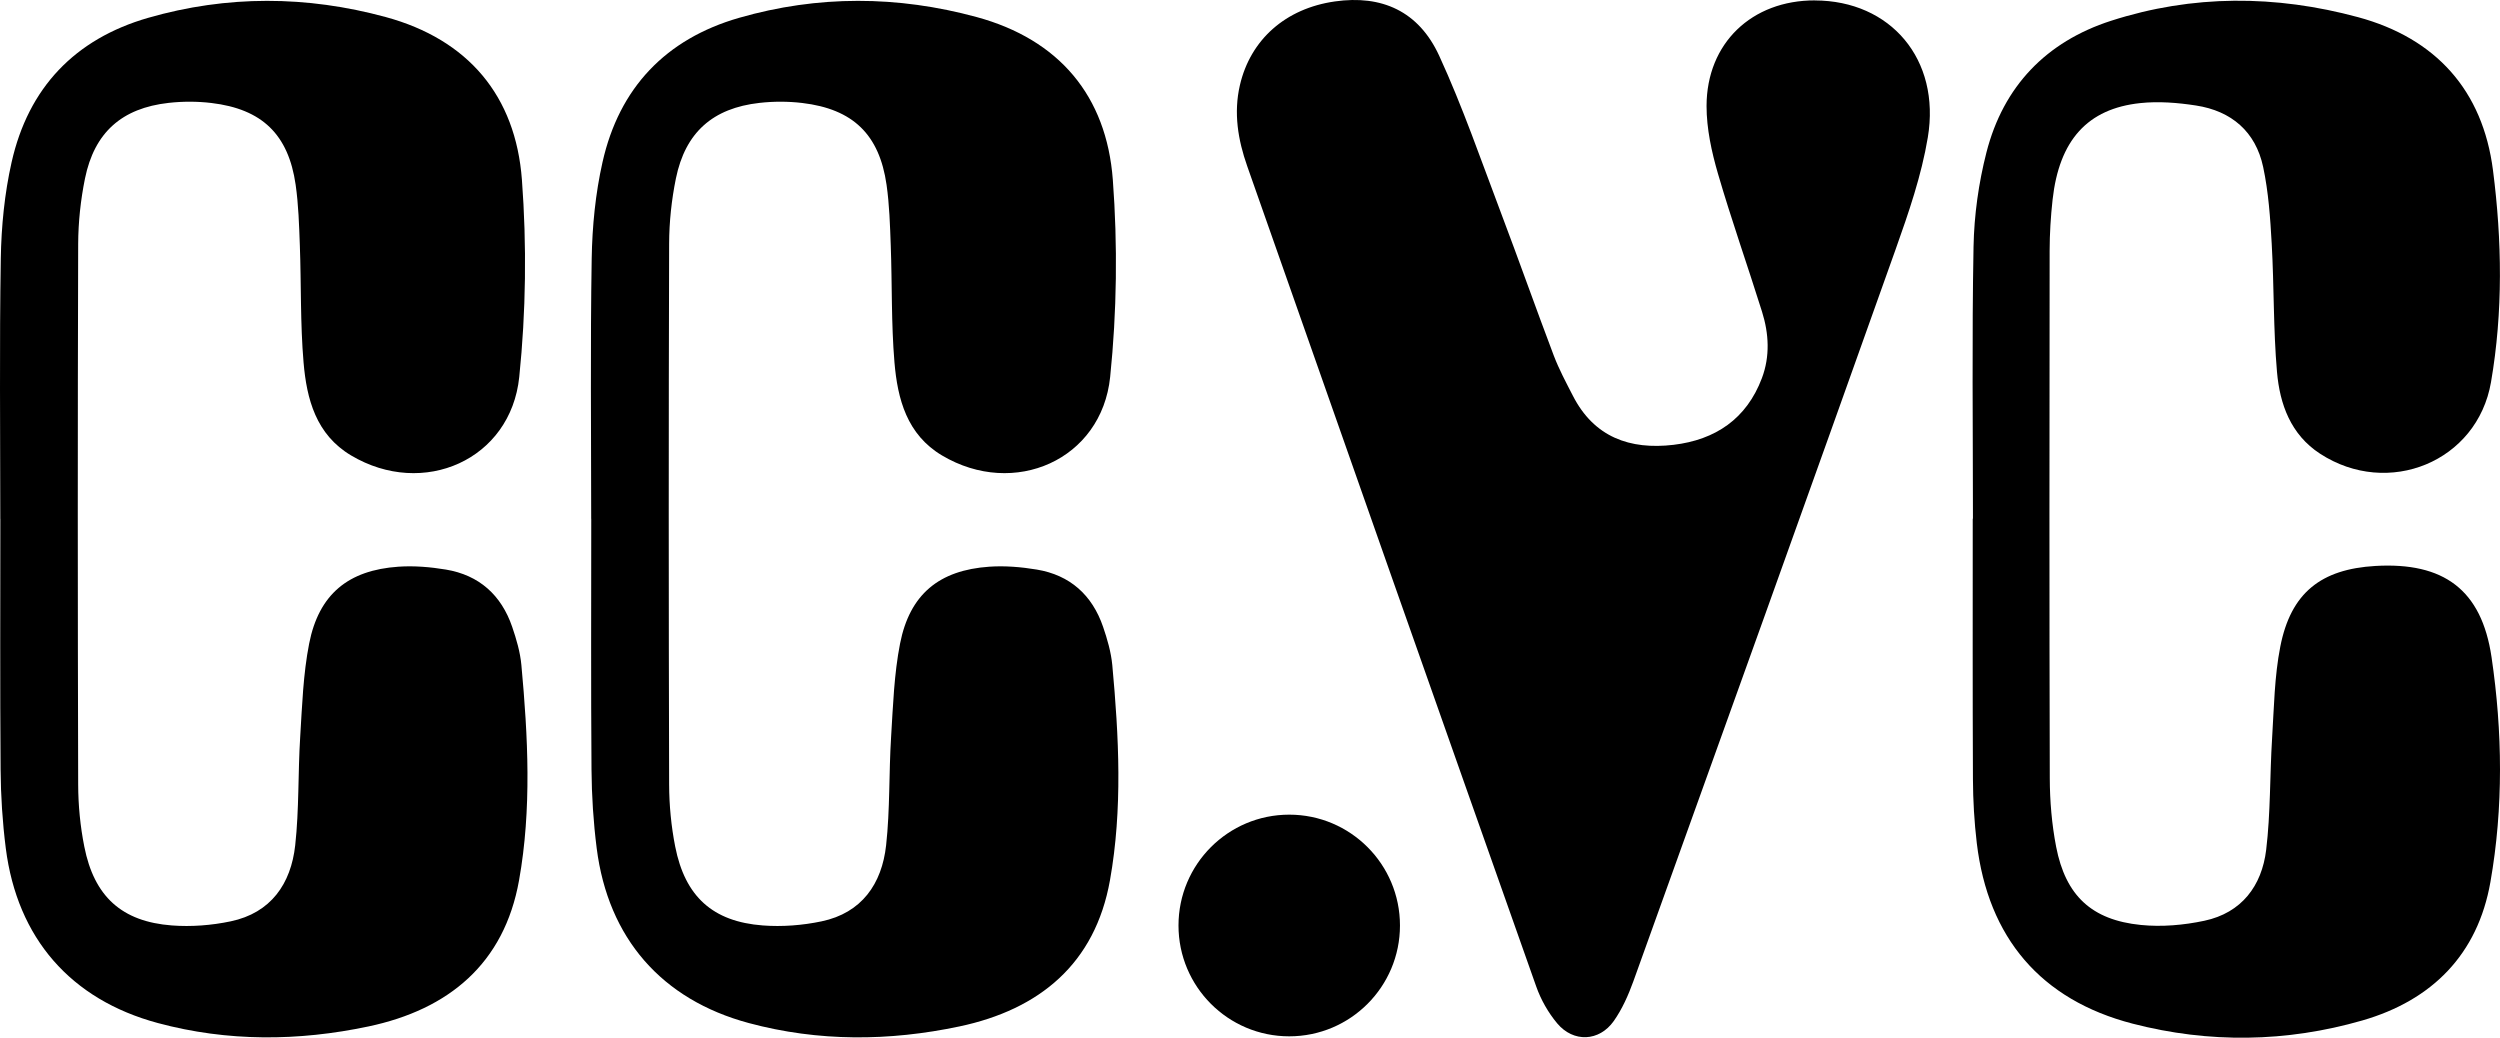
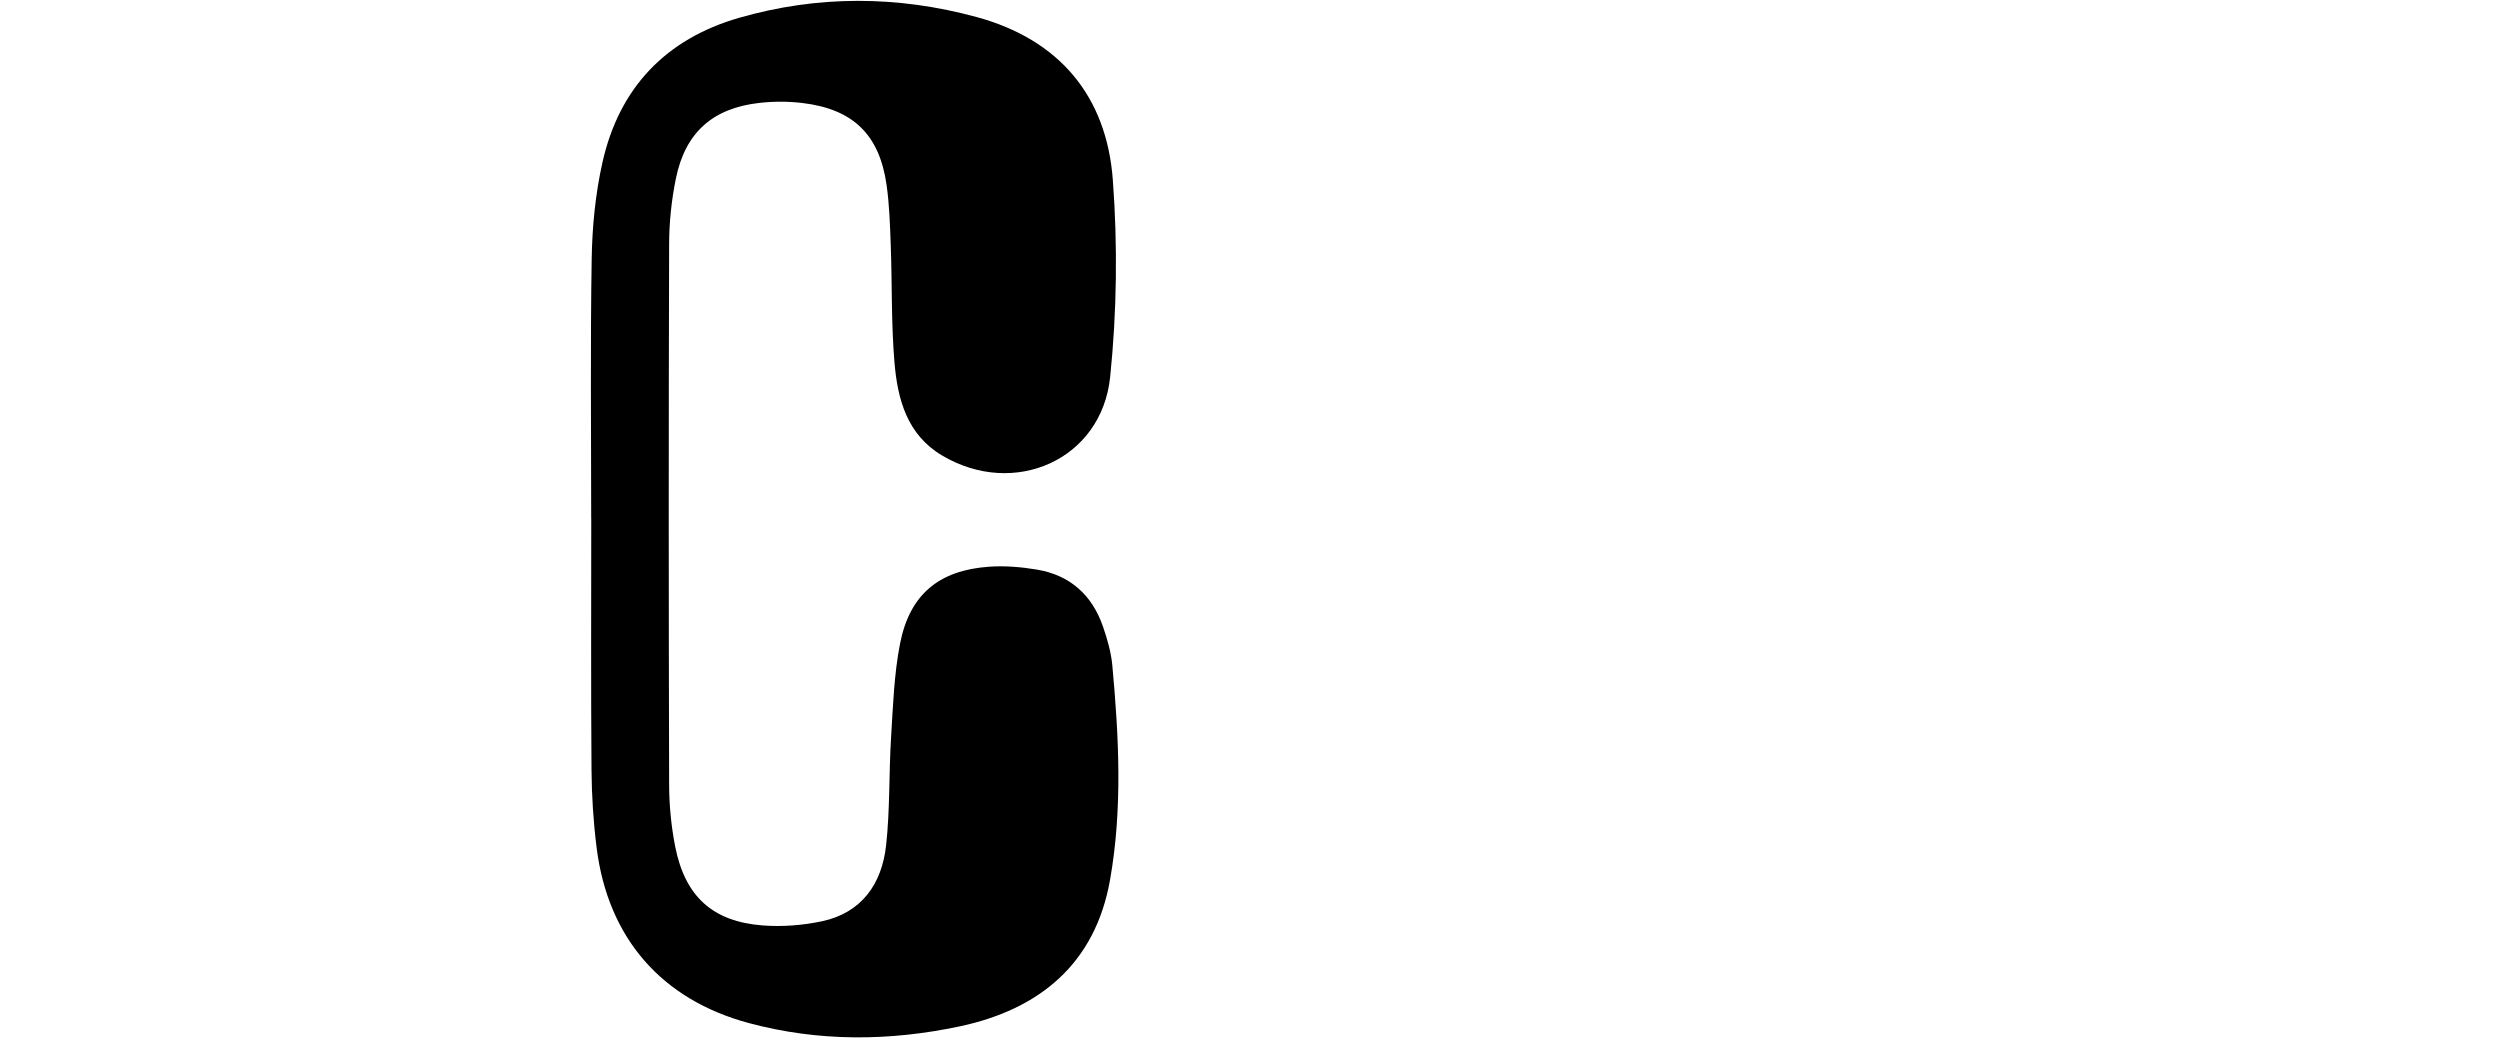
<svg xmlns="http://www.w3.org/2000/svg" viewBox="0.2 0 505.92 210.01">
  <g fill="#00000">
-     <path d="m.26,105.01c0-17.57-.19-35.15.1-52.71.11-6.51.76-13.14,2.19-19.48C5.94,17.78,15.34,7.89,30.18,3.61c15.96-4.6,32.1-4.51,48.08-.16,16.68,4.54,26.29,15.95,27.56,32.93.99,13.23.82,26.71-.54,39.91-1.73,16.76-19.42,24.56-34.02,15.88-7.11-4.22-9-11.41-9.63-18.84-.67-7.85-.46-15.77-.75-23.65-.15-4.1-.27-8.23-.85-12.29-1.46-10.18-6.79-15.33-17.06-16.55-2.85-.34-5.8-.34-8.65-.02-9.47,1.06-15.02,5.99-16.92,15.29-.88,4.33-1.36,8.81-1.38,13.22-.11,36.48-.1,72.95,0,109.43.01,4.19.42,8.46,1.24,12.57,1.99,10.09,7.58,15.18,17.72,15.95,3.93.3,8.04-.02,11.9-.83,8.14-1.71,12.2-7.59,13.06-15.39.8-7.27.55-14.64,1.01-21.95.39-6.3.6-12.69,1.81-18.86,1.96-9.99,7.91-14.87,18.07-15.57,3.18-.22,6.45.06,9.6.58,6.73,1.12,11.21,5.16,13.41,11.57.86,2.51,1.63,5.13,1.87,7.75,1.34,14.53,2.1,29.15-.47,43.56-3.01,16.87-14.24,26.15-30.48,29.58-14.2,3-28.5,3.11-42.62-.69-17.64-4.75-28.45-17.17-30.77-35.37-.67-5.28-1.01-10.63-1.05-15.95-.13-16.9-.05-33.81-.05-50.71" />
    <path d="m119.84,105.01c0-17.57-.19-35.15.1-52.71.11-6.51.76-13.14,2.19-19.48,3.38-15.04,12.79-24.93,27.63-29.21,15.96-4.6,32.1-4.51,48.08-.16,16.68,4.54,26.29,15.95,27.56,32.93.99,13.23.82,26.71-.54,39.91-1.73,16.76-19.42,24.56-34.02,15.88-7.11-4.22-9-11.41-9.63-18.84-.66-7.85-.46-15.77-.75-23.65-.15-4.1-.27-8.23-.85-12.29-1.46-10.18-6.79-15.33-17.06-16.55-2.85-.34-5.8-.34-8.65-.02-9.47,1.06-15.02,5.99-16.92,15.29-.88,4.33-1.36,8.81-1.37,13.22-.11,36.48-.1,72.95,0,109.43.01,4.19.42,8.46,1.23,12.57,1.99,10.09,7.58,15.18,17.72,15.95,3.93.3,8.04-.02,11.9-.83,8.14-1.71,12.2-7.59,13.06-15.39.8-7.27.55-14.64,1.01-21.95.39-6.3.6-12.69,1.81-18.86,1.96-9.99,7.91-14.87,18.07-15.57,3.18-.22,6.45.06,9.6.58,6.73,1.12,11.21,5.16,13.41,11.57.86,2.51,1.62,5.13,1.87,7.75,1.34,14.53,2.1,29.15-.47,43.56-3.01,16.87-14.24,26.15-30.48,29.58-14.21,3-28.5,3.11-42.62-.69-17.64-4.75-28.45-17.17-30.77-35.37-.67-5.28-1.01-10.63-1.05-15.95-.13-16.9-.05-33.81-.05-50.71" />
-     <ellipse cx="261.10" cy="187.29" rx="22.41" ry="22.43" />
-     <path d="m367.47.09c15.31.03,25.49,11.91,22.86,27.71-1.28,7.71-3.89,15.27-6.52,22.67-17.59,49.42-35.32,98.78-53.08,148.14-1.01,2.79-2.26,5.61-3.96,8.02-2.94,4.16-8.16,4.38-11.44.47-1.82-2.17-3.31-4.8-4.25-7.47-19.57-55.32-39.05-110.66-58.49-166.02-1.86-5.29-2.78-10.75-1.47-16.39,2.14-9.21,9.24-15.51,19.22-16.93,9.46-1.35,16.94,1.95,21.1,10.98,4.77,10.37,8.5,21.23,12.55,31.92,3.62,9.56,7.02,19.2,10.64,28.76,1.06,2.79,2.49,5.45,3.86,8.12,4.29,8.4,11.54,10.99,20.37,9.95,8.49-1.01,14.79-5.26,17.89-13.49,1.67-4.43,1.42-9.01.03-13.44-2.92-9.33-6.19-18.56-8.92-27.94-1.29-4.43-2.31-9.12-2.31-13.69.02-12.75,9.18-21.41,21.93-21.38" />
-     <path d="m399.46,104.96c0-18.35-.22-36.7.12-55.04.12-6.38,1.03-12.88,2.61-19.07,3.42-13.38,12.11-22.41,25.21-26.64,16.51-5.33,33.32-5.25,49.98-.74,15.78,4.27,25.25,14.84,27.32,30.98,1.83,14.23,2.05,28.67-.4,42.88-2.77,16.11-20.8,23.47-34.6,14.48-5.94-3.87-8.14-10.01-8.71-16.54-.75-8.62-.58-17.32-1.07-25.97-.29-5.19-.65-10.44-1.73-15.51-1.52-7.14-6.41-11.34-13.59-12.44-3.7-.57-7.56-.88-11.26-.49-10.73,1.13-16.43,7.55-17.76,19.53-.38,3.42-.59,6.88-.6,10.32-.04,35.59-.07,71.17.03,106.76.01,4.64.41,9.36,1.29,13.91,1.91,9.85,7.17,14.8,17.12,15.8,4.23.43,8.7.04,12.88-.85,7.52-1.6,11.62-7.05,12.5-14.34.9-7.47.73-15.07,1.2-22.6.39-6.2.47-12.49,1.66-18.54,2.13-10.87,8.23-15.68,19.26-16.32,13.76-.79,21.47,4.76,23.49,18.46,2.22,15.1,2.42,30.43-.23,45.51-2.56,14.6-11.77,23.93-25.92,28.01-15.38,4.43-31.01,4.65-46.47.65-18.62-4.82-29.26-17.4-31.55-36.53-.51-4.29-.76-8.64-.78-12.96-.08-17.57-.04-35.14-.04-52.71h.01Z" />
  </g>
</svg>